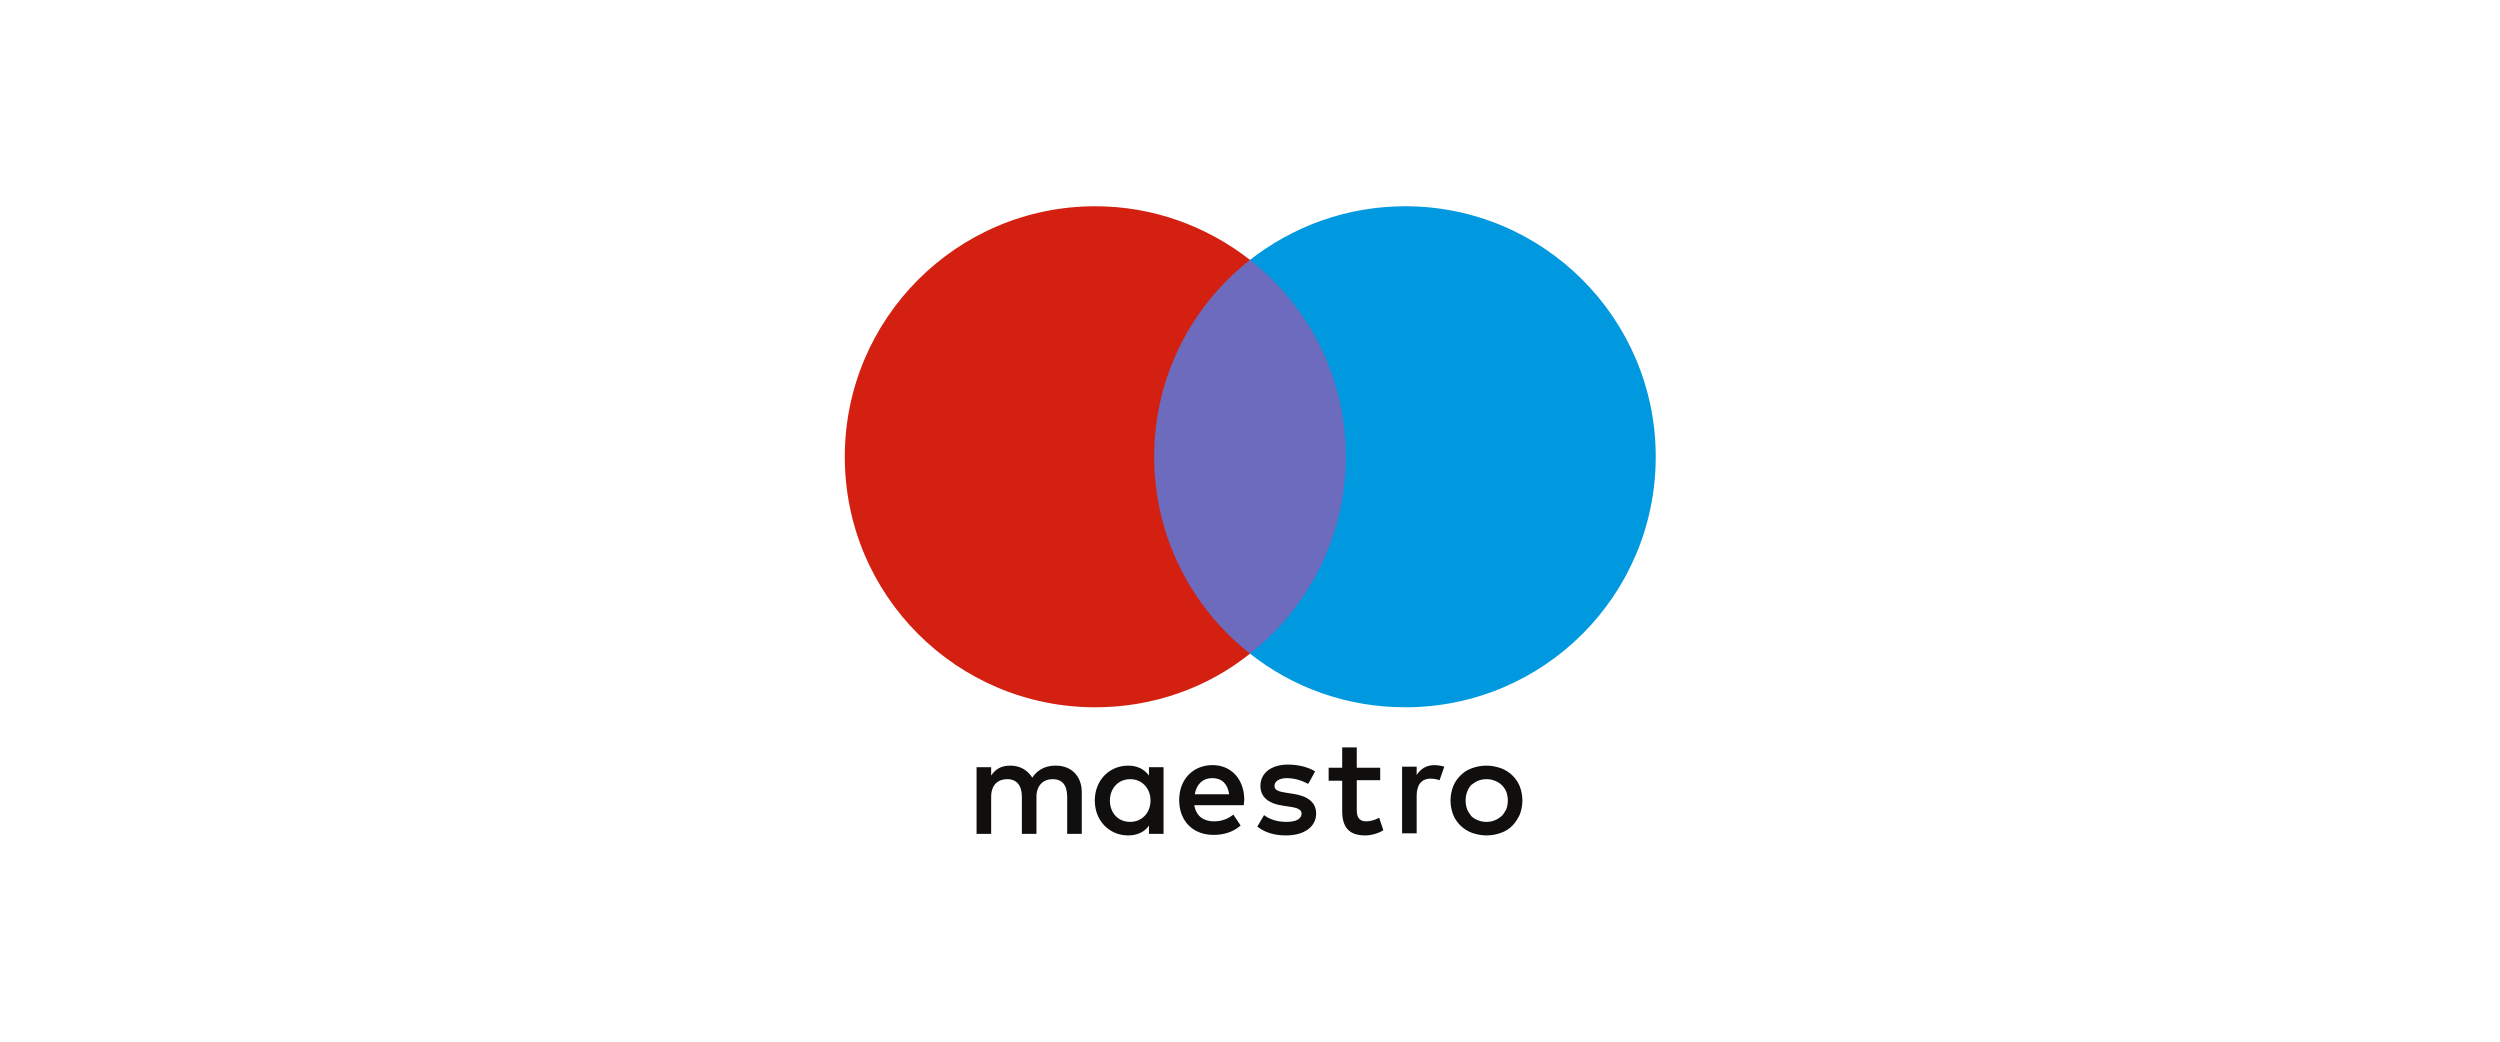
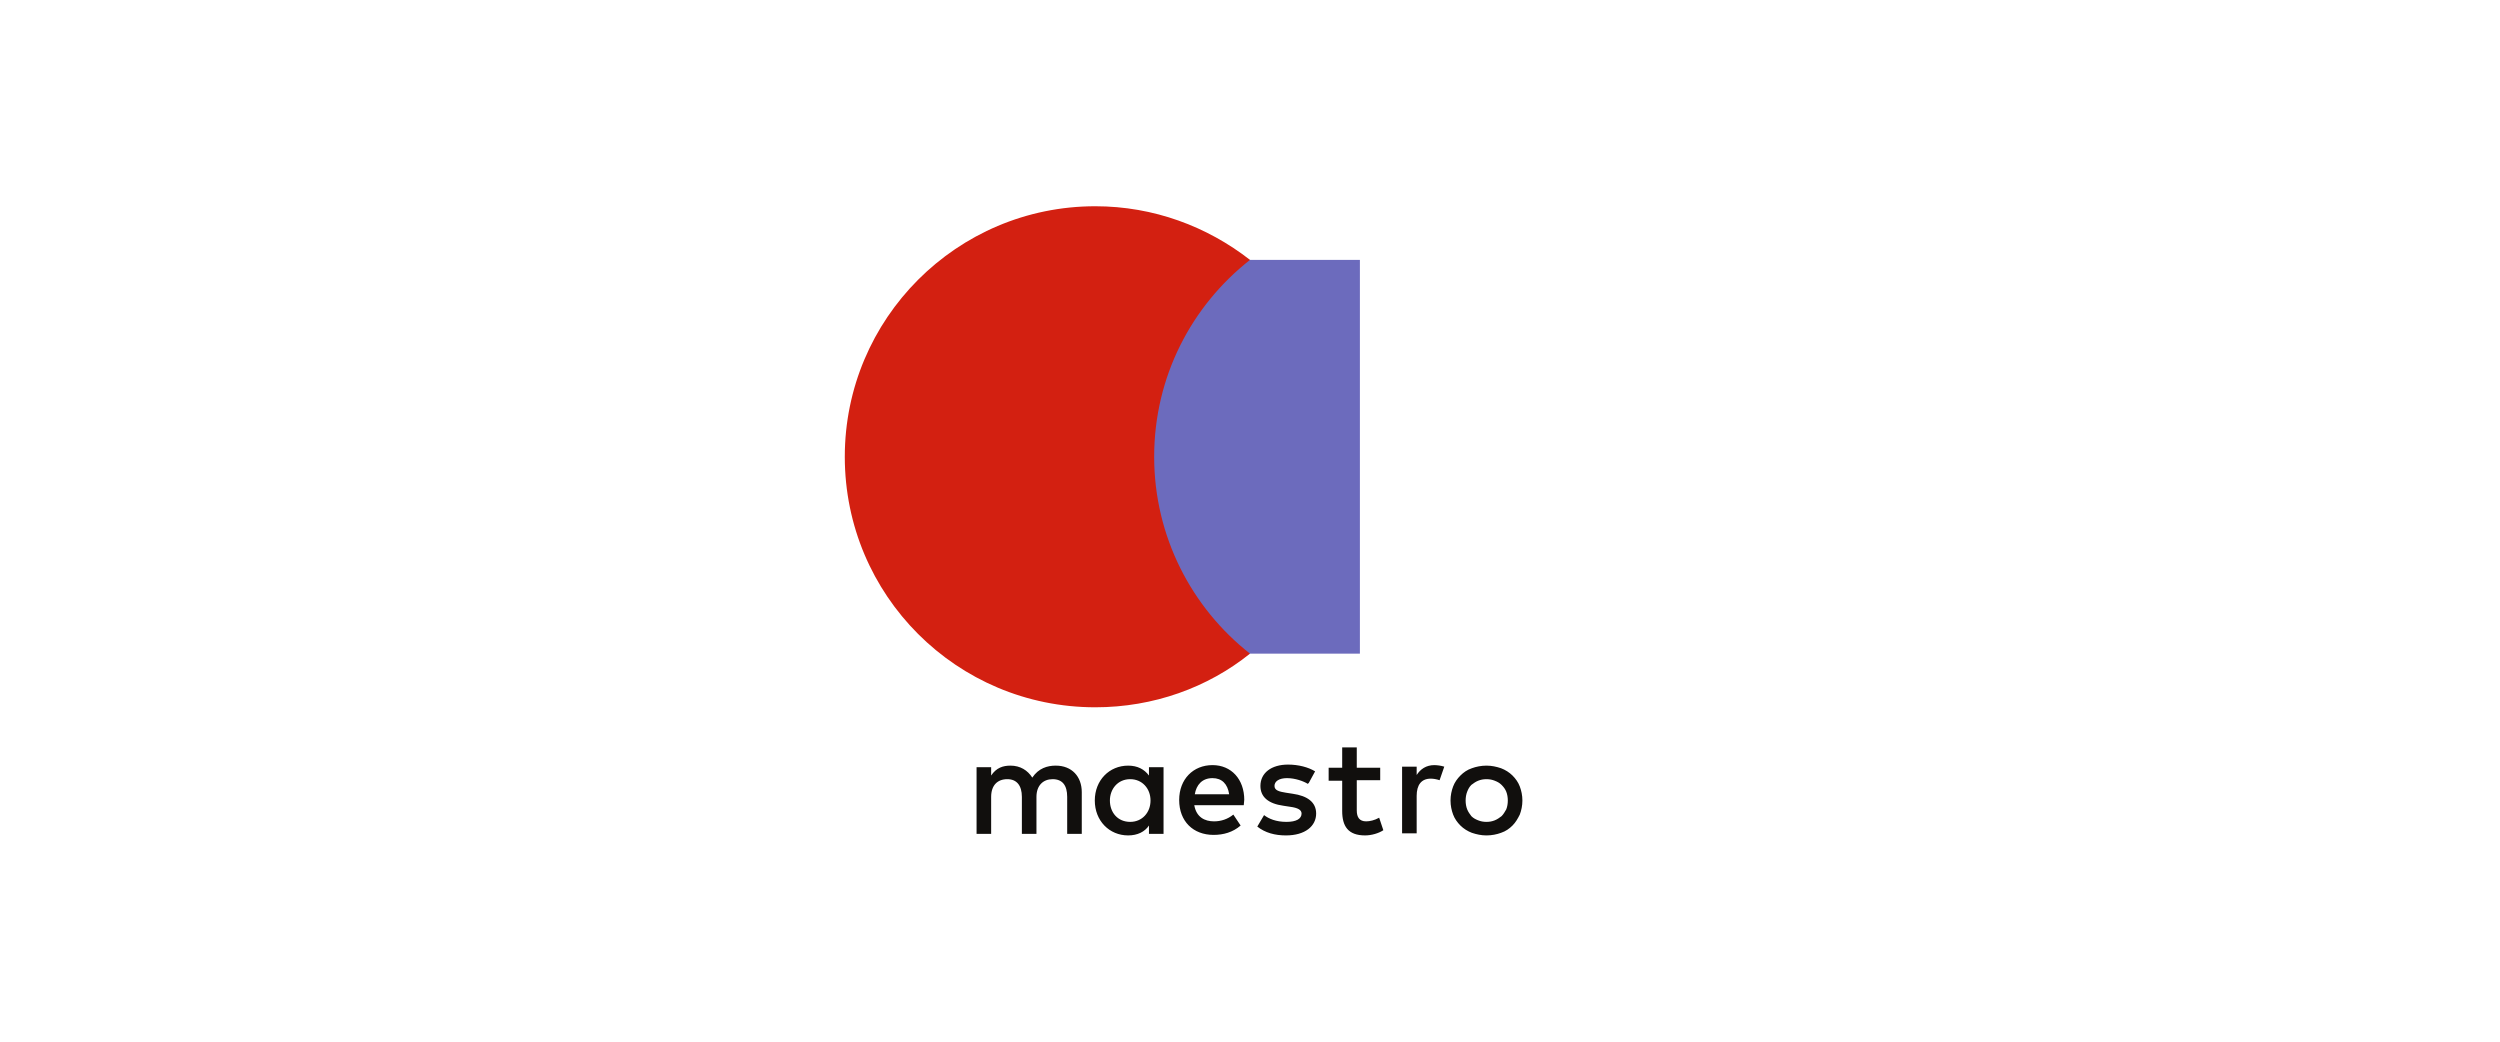
<svg xmlns="http://www.w3.org/2000/svg" xml:space="preserve" width="100%" height="100%" version="1.1" shape-rendering="geometricPrecision" text-rendering="geometricPrecision" image-rendering="optimizeQuality" fill-rule="evenodd" clip-rule="evenodd" viewBox="0 0 4800 2000">
  <g id="Layer_x0020_1">
    <g id="_52438464">
      <g>
        <polygon fill="#6C6BBD" points="2611,1255 2189,1255 2189,499 2611,499 " />
        <path fill="#D32011" d="M2216 877c0,-154 72,-290 184,-378 -82,-64 -185,-103 -297,-103 -266,0 -481,216 -481,481 0,266 215,481 481,481 112,0 216,-38 297,-103 -112,-88 -184,-225 -184,-378z" />
-         <path fill="#0099DF" d="M3179 877c0,266 -215,481 -481,481 -112,0 -216,-38 -298,-103 112,-88 184,-225 184,-378 0,-154 -72,-290 -184,-378 82,-64 185,-103 298,-103 266,0 481,216 481,481z" />
        <path fill="#110F0D" d="M2753 1469c6,0 14,1 20,3l-9 26c-6,-2 -12,-3 -17,-3 -18,0 -27,12 -27,33l0 72 -28 0 0 -128 28 0 0 16c7,-11 18,-19 34,-19l0 0zm-103 29l-45 0 0 58c0,13 5,21 18,21 7,0 16,-2 25,-7l8 24c-9,6 -23,10 -35,10 -33,0 -44,-18 -44,-47l0 -58 -26 0 0 -25 26 0 0 -39 28 0 0 39 45 0 0 25 0 0zm-356 27c3,-18 14,-31 34,-31 18,0 29,11 32,31l-66 0zm95 11c0,-40 -25,-67 -61,-67 -37,0 -64,27 -64,67 0,41 27,67 66,67 19,0 37,-5 52,-18l-14 -21c-11,9 -24,13 -37,13 -18,0 -34,-8 -38,-31l95 0c0,-3 1,-7 1,-11l0 0zm122 -31c-8,-5 -24,-11 -40,-11 -15,0 -24,6 -24,15 0,9 10,11 22,13l13 2c28,4 45,16 45,38 0,24 -21,42 -58,42 -21,0 -40,-5 -55,-17l13 -22c9,7 23,13 43,13 19,0 29,-6 29,-16 0,-7 -7,-11 -22,-13l-13 -2c-29,-4 -44,-17 -44,-38 0,-25 21,-41 53,-41 20,0 39,5 52,13l-12 22 0 0zm343 -9c-6,0 -11,1 -16,3 -5,2 -9,5 -13,8 -4,4 -6,8 -8,13 -2,5 -3,11 -3,17 0,6 1,12 3,17 2,5 5,9 8,13 4,4 8,6 13,8 5,2 10,3 16,3 6,0 11,-1 16,-3 5,-2 9,-5 13,-8 4,-4 6,-8 9,-13 2,-5 3,-11 3,-17 0,-6 -1,-12 -3,-17 -2,-5 -5,-9 -9,-13 -4,-4 -8,-6 -13,-8 -5,-2 -10,-3 -16,-3l0 0zm0 -26c10,0 19,2 28,5 8,3 16,8 22,14 6,6 11,13 14,21 3,8 5,17 5,27 0,10 -2,19 -5,27 -4,8 -8,15 -14,21 -6,6 -13,11 -22,14 -8,3 -18,5 -28,5 -10,0 -19,-2 -28,-5 -8,-3 -16,-8 -22,-14 -6,-6 -11,-13 -14,-21 -3,-8 -5,-17 -5,-27 0,-10 2,-19 5,-27 3,-8 8,-15 14,-21 6,-6 13,-11 22,-14 8,-3 18,-5 28,-5l0 0zm-723 67c0,-22 15,-41 39,-41 23,0 39,18 39,41 0,23 -16,41 -39,41 -24,0 -39,-18 -39,-41l0 0zm103 0l0 -64 -28 0 0 16c-9,-12 -22,-19 -40,-19 -36,0 -64,28 -64,67 0,39 28,67 64,67 18,0 32,-7 40,-19l0 16 28 0 0 -64zm-157 64l0 -80c0,-30 -19,-51 -50,-51 -16,0 -33,5 -45,23 -9,-14 -23,-23 -42,-23 -14,0 -27,4 -37,19l0 -16 -28 0 0 128 28 0 0 -71c0,-22 12,-34 31,-34 18,0 28,12 28,34l0 71 28 0 0 -71c0,-22 13,-34 31,-34 19,0 28,12 28,34l0 71 28 0 0 0z" />
      </g>
    </g>
  </g>
</svg>